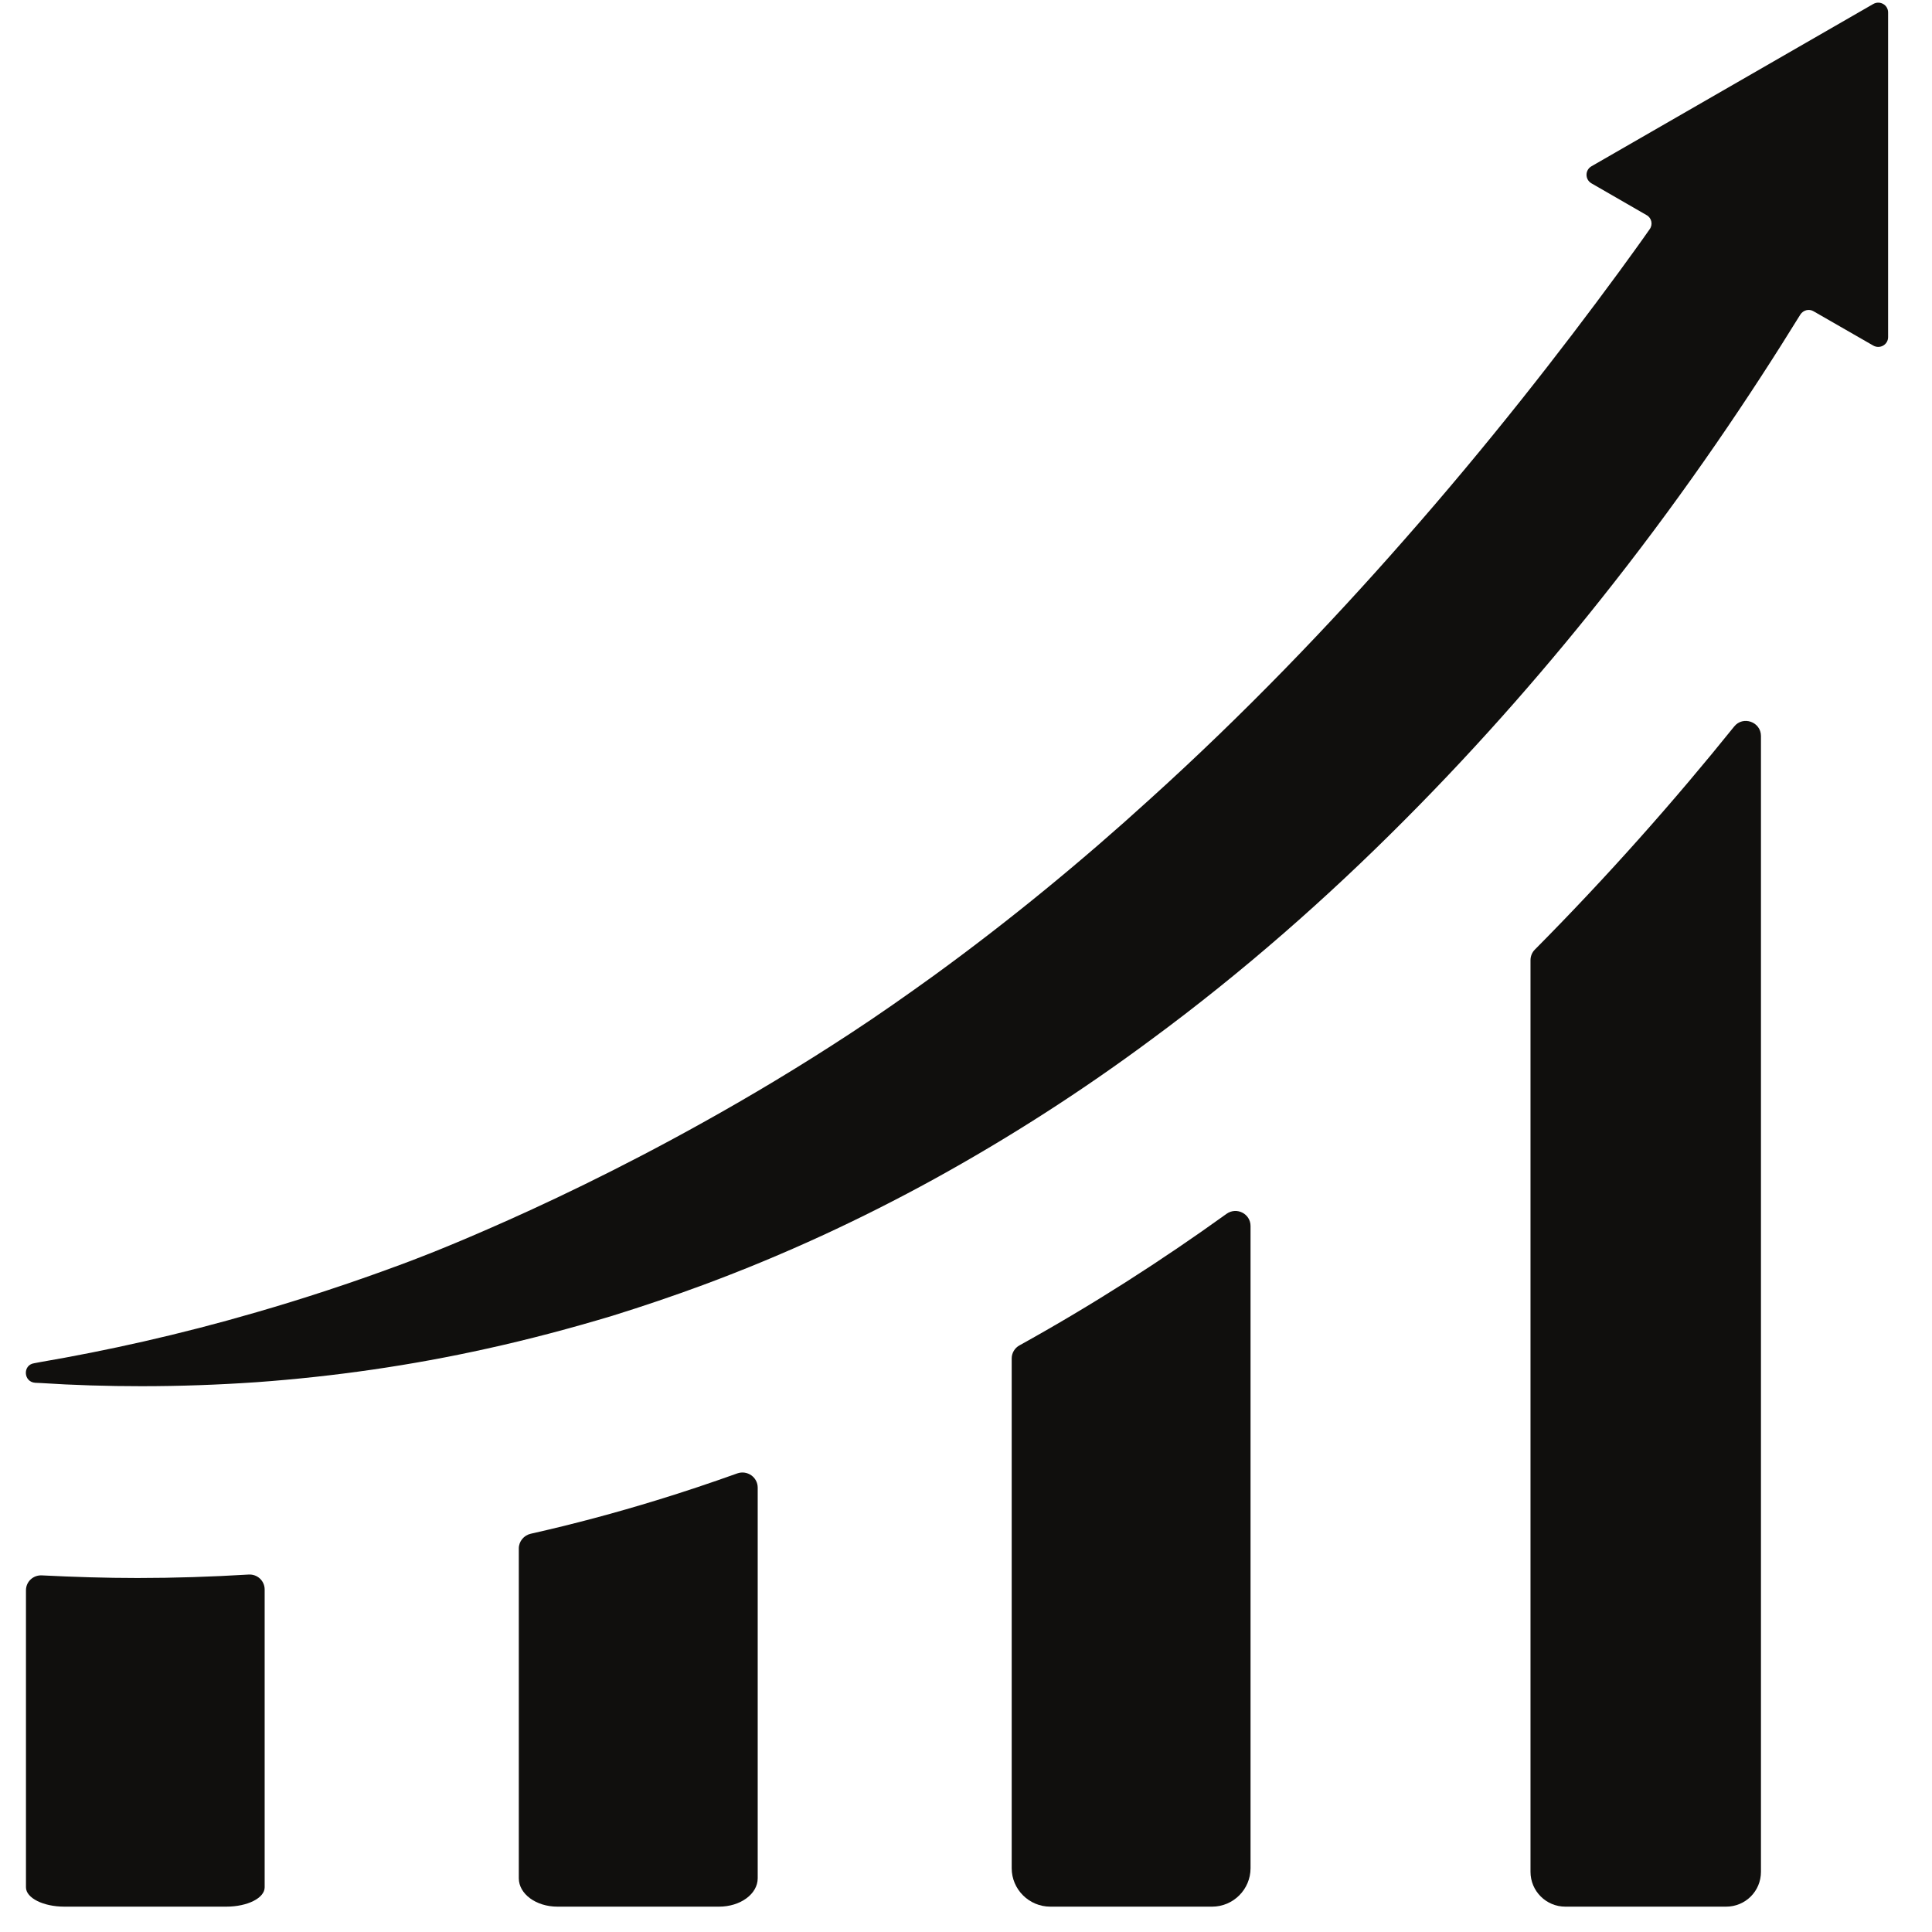
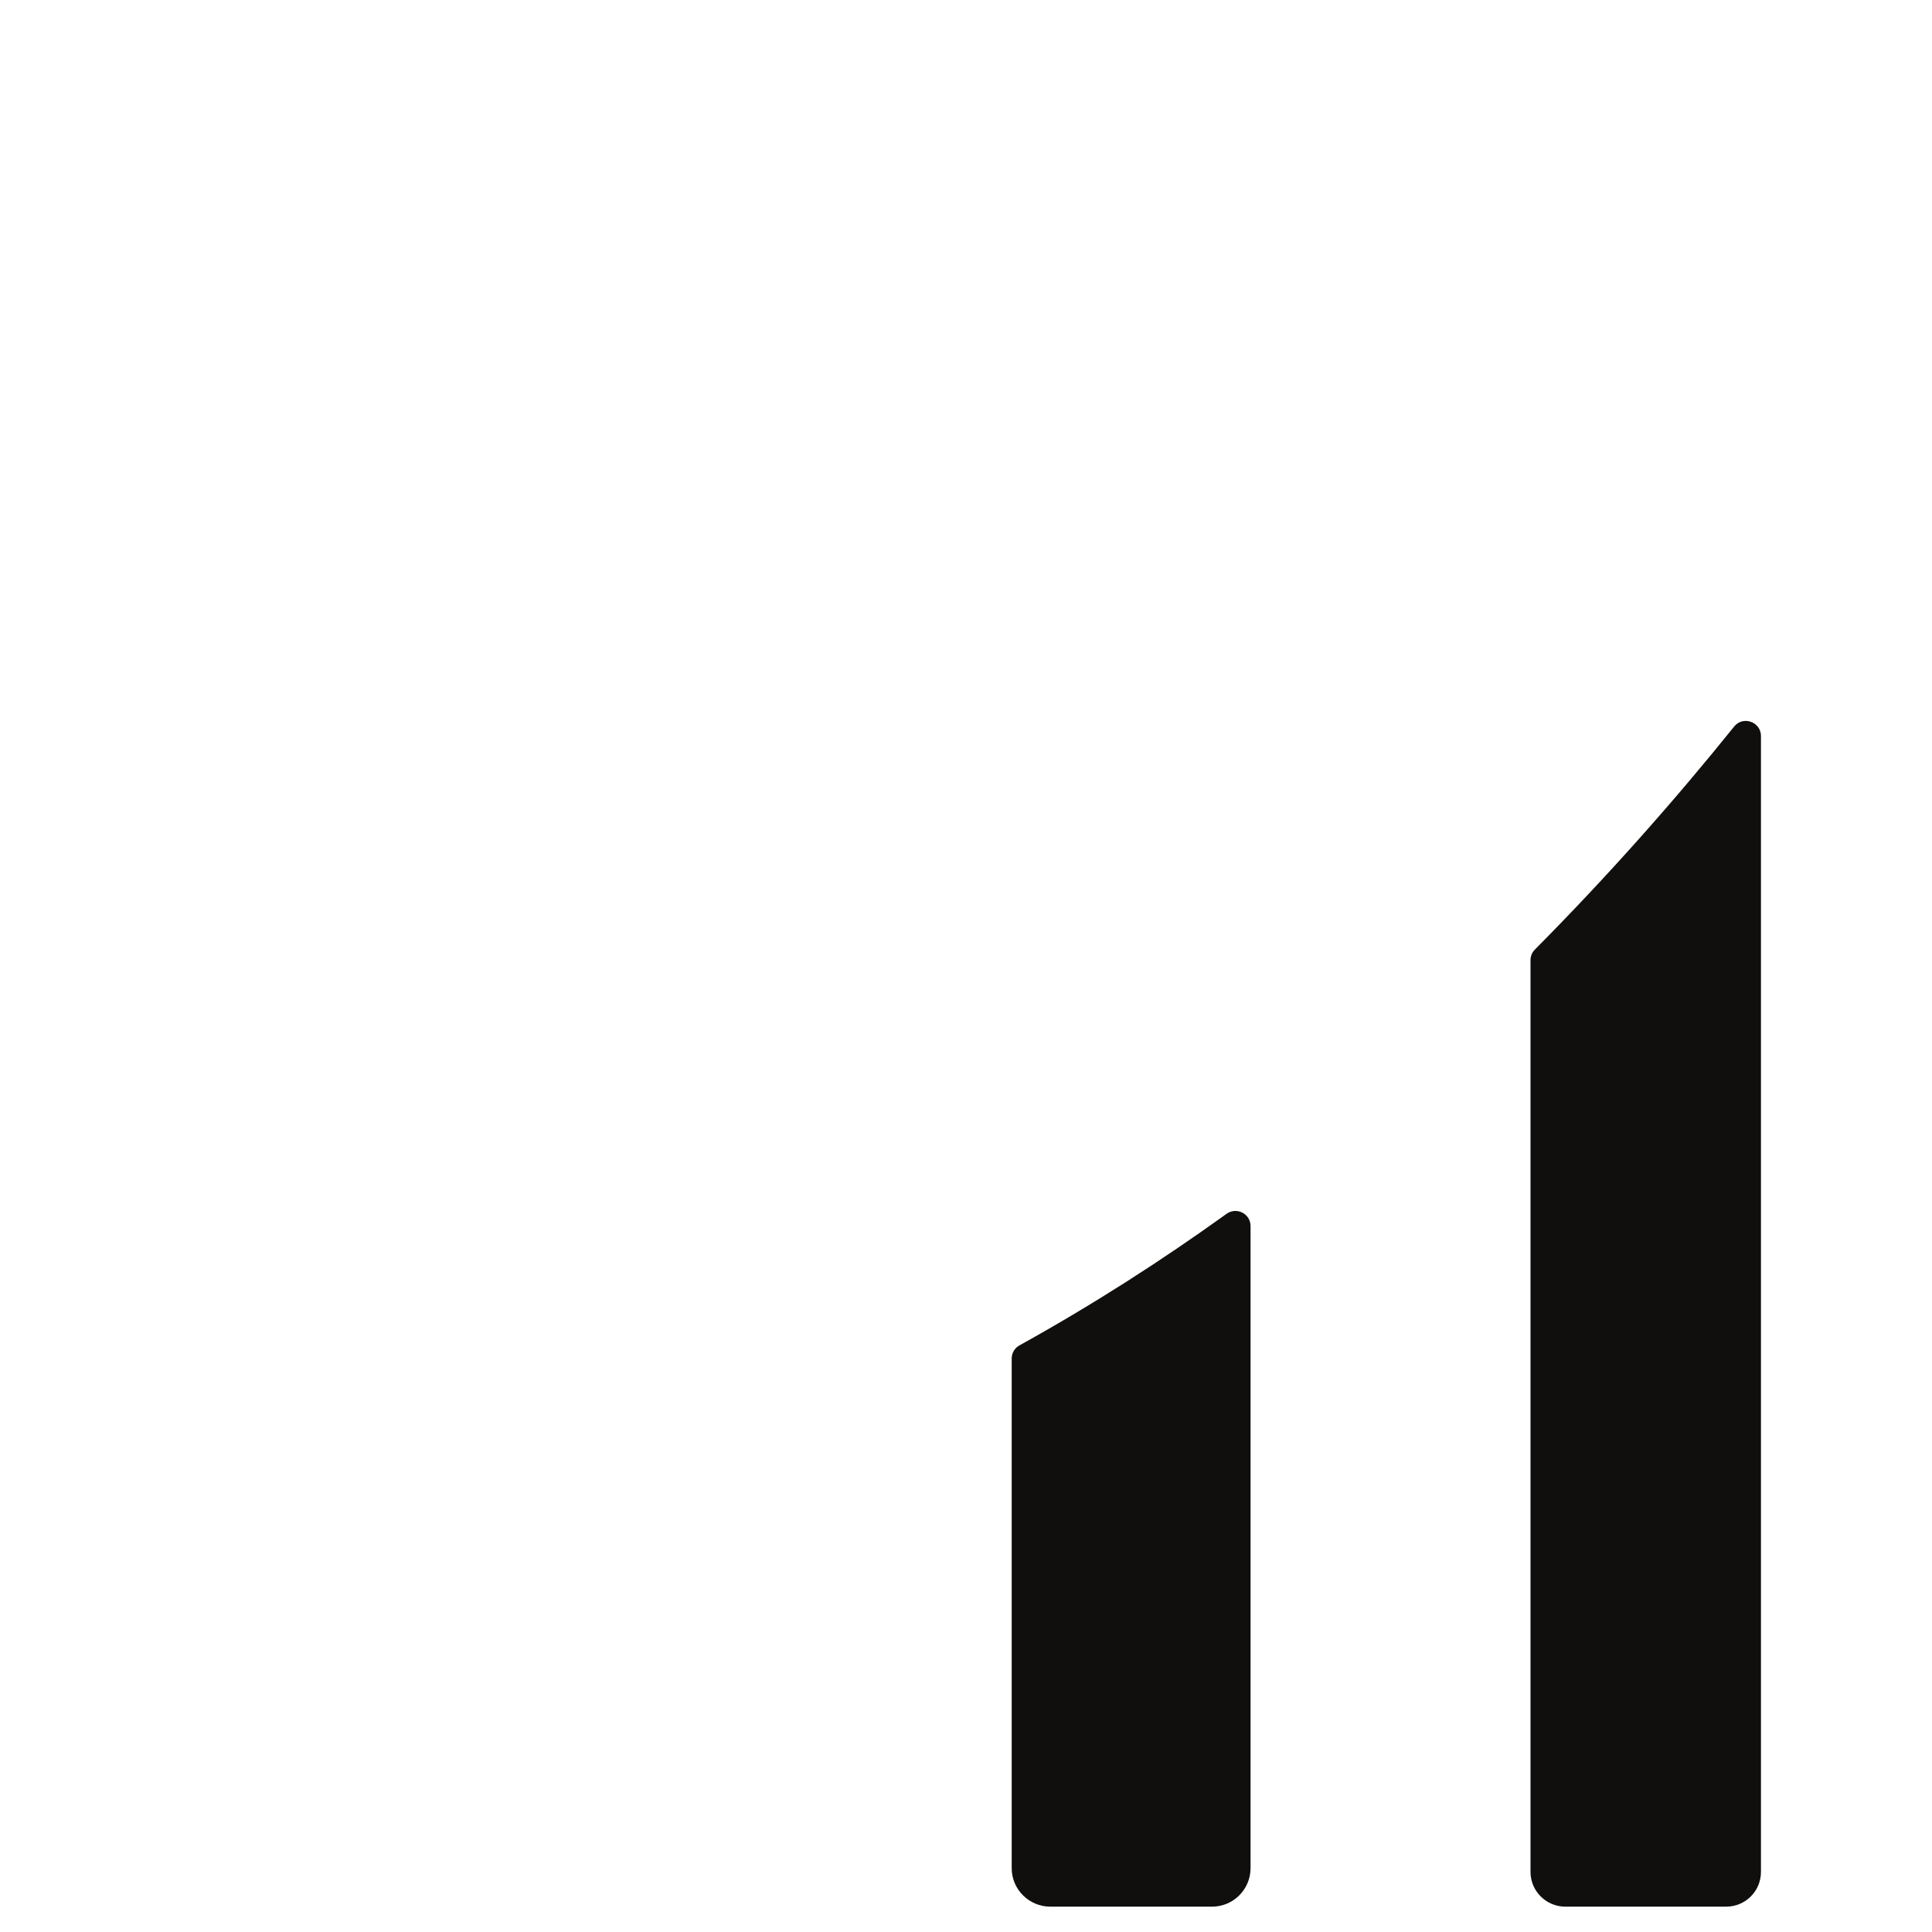
<svg xmlns="http://www.w3.org/2000/svg" width="50" zoomAndPan="magnify" viewBox="0 0 37.5 37.5" height="50" preserveAspectRatio="xMidYMid meet" version="1.0">
  <defs>
    <clipPath id="2b6c62bbcc">
-       <path d="M 0.418 30 L 6 30 L 6 37.008 L 0.418 37.008 Z M 0.418 30 " clip-rule="nonzero" />
-     </clipPath>
+       </clipPath>
    <clipPath id="f21a2338c8">
      <path d="M 10 28 L 15 28 L 15 37.008 L 10 37.008 Z M 10 28 " clip-rule="nonzero" />
    </clipPath>
    <clipPath id="c69f139dbb">
      <path d="M 19 23 L 25 23 L 25 37.008 L 19 37.008 Z M 19 23 " clip-rule="nonzero" />
    </clipPath>
    <clipPath id="163ddff7ce">
      <path d="M 29 13 L 35 13 L 35 37.008 L 29 37.008 Z M 29 13 " clip-rule="nonzero" />
    </clipPath>
    <clipPath id="3c66dfa0dd">
-       <path d="M 0.418 0 L 36.684 0 L 36.684 27 L 0.418 27 Z M 0.418 0 " clip-rule="nonzero" />
-     </clipPath>
+       </clipPath>
  </defs>
  <g clip-path="url(#2b6c62bbcc)">
    <path fill="#100f0d" d="M 4.824 30.562 C 4.996 30.551 5.137 30.684 5.137 30.852 L 5.137 36.633 C 5.137 36.84 4.805 37.008 4.391 37.008 L 1.25 37.008 C 0.84 37.008 0.504 36.84 0.504 36.633 L 0.504 30.867 C 0.504 30.699 0.645 30.57 0.812 30.578 C 1.43 30.609 2.051 30.629 2.668 30.629 C 3.391 30.629 4.109 30.605 4.824 30.562 " fill-opacity="1" fill-rule="nonzero" />
  </g>
  <g clip-path="url(#f21a2338c8)">
-     <path fill="#100f0d" d="M 14.312 28.598 C 14.504 28.531 14.707 28.672 14.707 28.875 L 14.707 36.457 C 14.707 36.762 14.371 37.008 13.957 37.008 L 10.82 37.008 C 10.406 37.008 10.07 36.762 10.07 36.457 L 10.07 30.055 C 10.07 29.918 10.168 29.801 10.301 29.77 C 11.121 29.586 11.941 29.367 12.754 29.117 C 13.277 28.957 13.801 28.781 14.312 28.598 " fill-opacity="1" fill-rule="nonzero" />
-   </g>
+     </g>
  <g clip-path="url(#c69f139dbb)">
    <path fill="#100f0d" d="M 23.809 23.559 C 24.004 23.422 24.273 23.559 24.273 23.797 L 24.273 36.262 C 24.273 36.672 23.938 37.008 23.527 37.008 L 20.387 37.008 C 19.973 37.008 19.637 36.672 19.637 36.262 L 19.637 26.367 C 19.637 26.262 19.695 26.164 19.789 26.113 C 21.199 25.332 22.539 24.473 23.809 23.559 " fill-opacity="1" fill-rule="nonzero" />
  </g>
  <g clip-path="url(#163ddff7ce)">
    <path fill="#100f0d" d="M 34.18 14.285 L 34.18 36.332 C 34.18 36.707 33.879 37.008 33.504 37.008 L 30.383 37.008 C 30.012 37.008 29.707 36.707 29.707 36.332 L 29.707 18.637 C 29.707 18.559 29.738 18.484 29.793 18.43 C 31.211 17 32.504 15.539 33.66 14.102 C 33.832 13.887 34.18 14.012 34.18 14.285 " fill-opacity="1" fill-rule="nonzero" />
  </g>
  <g clip-path="url(#3c66dfa0dd)">
    <path fill="#100f0d" d="M 36.648 0.242 L 36.648 6.543 C 36.648 6.691 36.488 6.781 36.359 6.707 L 35.203 6.043 C 35.113 5.988 35 6.02 34.945 6.105 C 33.973 7.68 32.766 9.477 31.309 11.332 C 30.121 12.848 28.77 14.406 27.254 15.926 C 25.773 17.414 24.133 18.863 22.328 20.191 C 21.016 21.164 19.613 22.07 18.129 22.887 C 16.715 23.664 15.227 24.355 13.656 24.938 C 13.078 25.152 12.488 25.352 11.887 25.539 C 11.082 25.781 10.273 25.996 9.457 26.176 C 7.98 26.504 6.488 26.719 4.984 26.828 C 4.242 26.879 3.496 26.906 2.746 26.906 C 2.094 26.906 1.438 26.887 0.781 26.844 C 0.75 26.844 0.715 26.84 0.684 26.84 C 0.453 26.824 0.438 26.496 0.66 26.461 C 0.703 26.453 0.742 26.445 0.781 26.438 C 2.059 26.219 3.469 25.91 4.984 25.469 C 5.875 25.211 6.797 24.91 7.754 24.555 C 7.938 24.488 8.555 24.258 9.457 23.863 C 10.527 23.398 12.004 22.703 13.656 21.781 C 14.562 21.277 15.523 20.703 16.5 20.062 C 17.055 19.699 17.594 19.32 18.129 18.934 C 19.613 17.855 21.016 16.699 22.328 15.504 C 24.148 13.859 25.797 12.141 27.254 10.48 C 28.887 8.625 30.281 6.836 31.422 5.281 C 31.629 4.996 31.832 4.719 32.02 4.449 C 32.086 4.359 32.059 4.23 31.961 4.176 L 30.891 3.559 C 30.762 3.484 30.762 3.301 30.891 3.227 L 36.359 0.078 C 36.488 0.004 36.648 0.094 36.648 0.242 " fill-opacity="1" fill-rule="nonzero" />
  </g>
</svg>